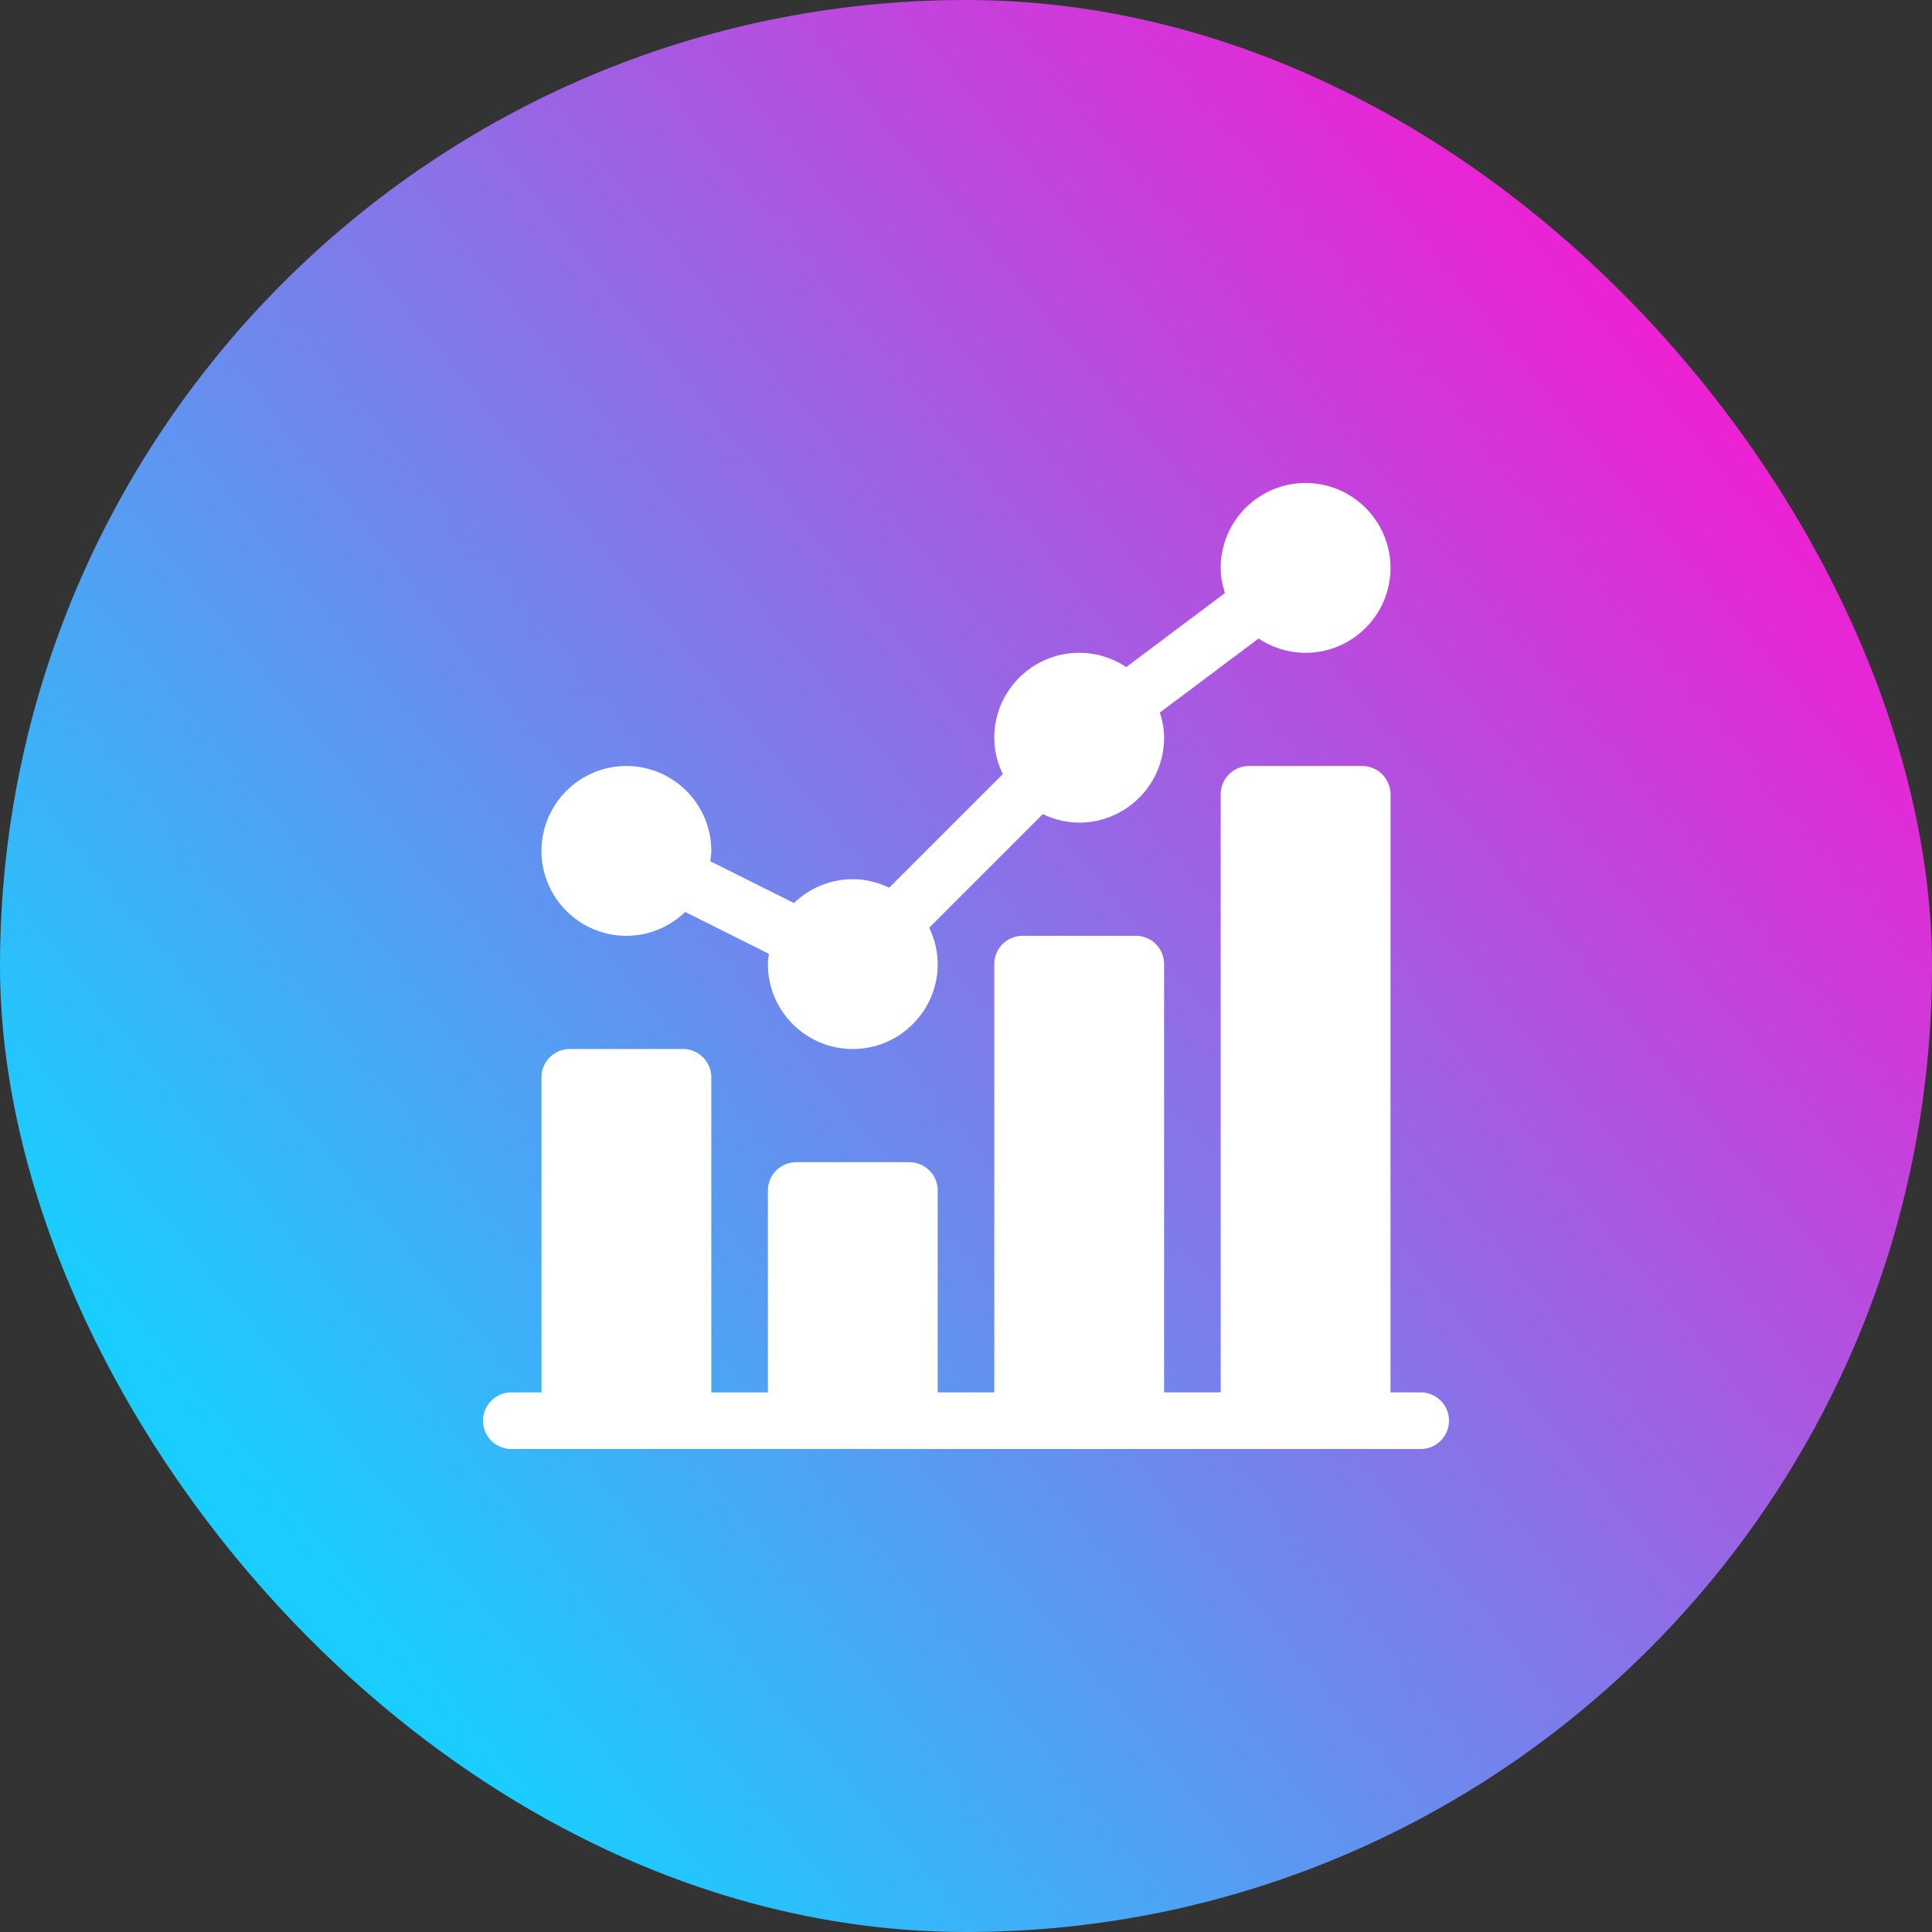
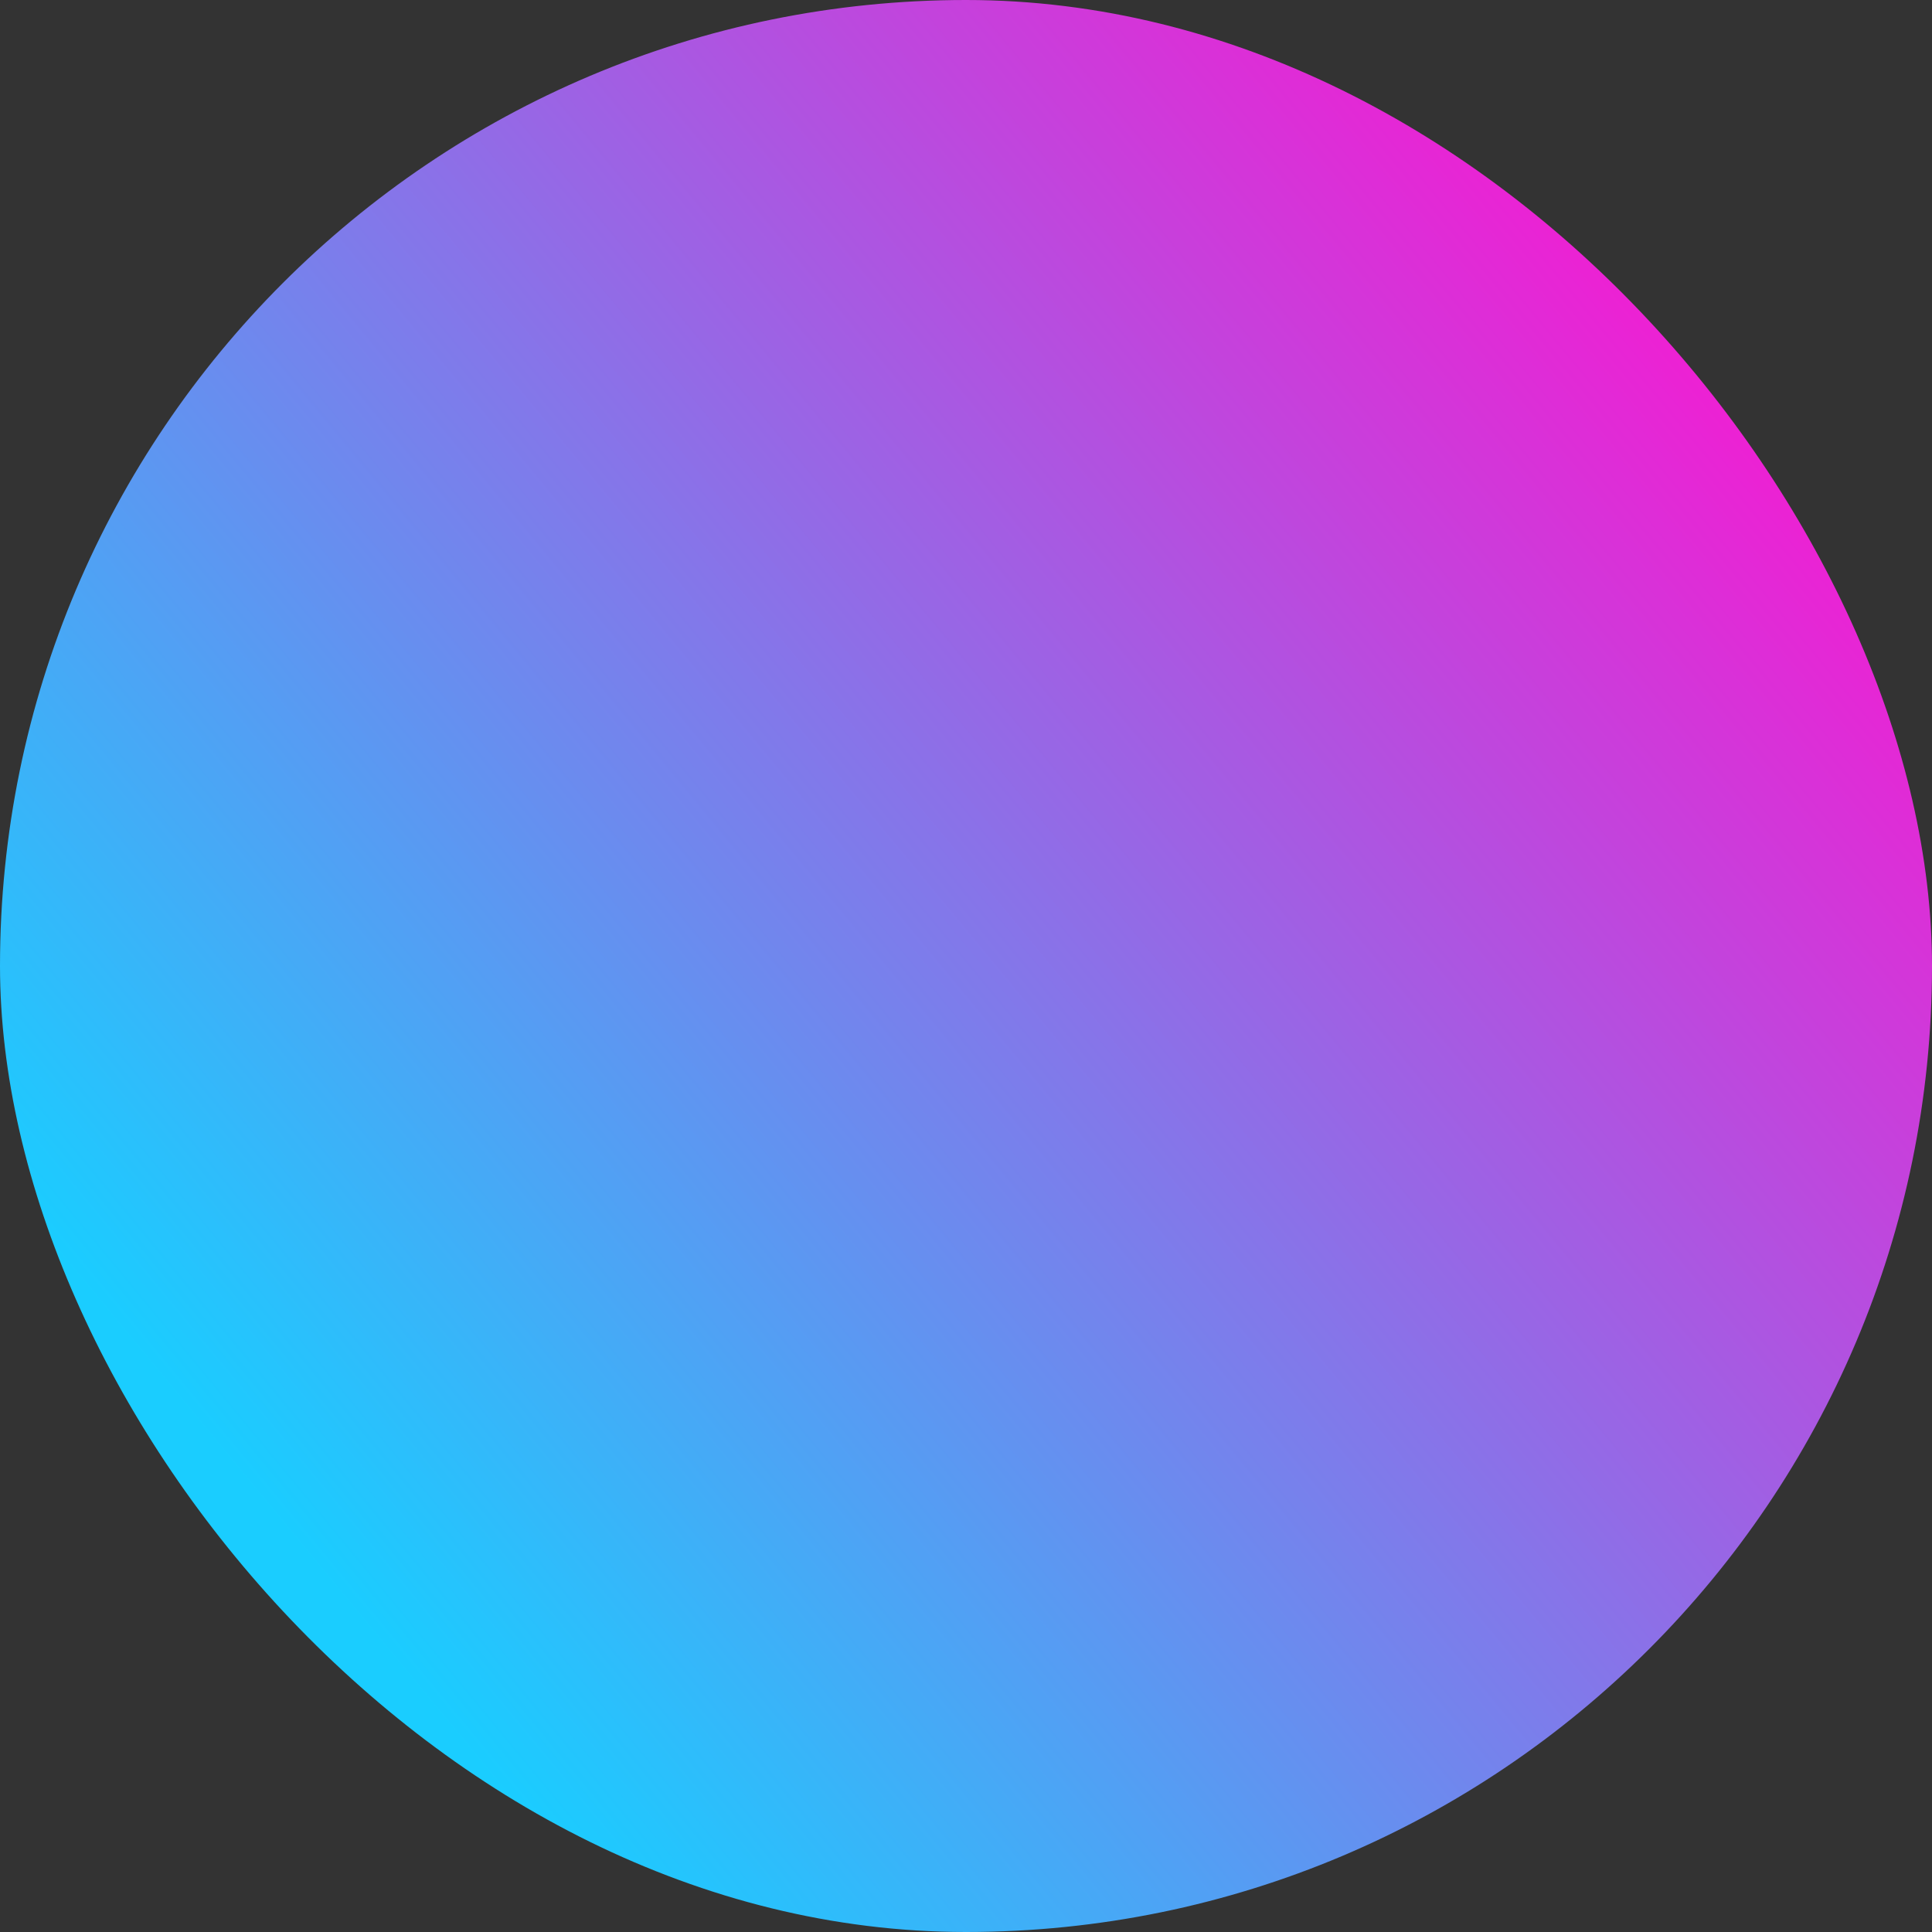
<svg xmlns="http://www.w3.org/2000/svg" width="200" height="200" fill="none">
  <rect width="100%" height="100%" fill="#333333" stroke="none" />
  <rect width="200" height="200" fill="url(#a)" rx="100" />
-   <path fill="#fff" d="M64.844 96.875a8.744 8.744 0 0 0 6.083-2.471L79.6 98.74c-.044.353-.108.7-.108 1.065 0 4.846 3.943 8.789 8.79 8.789 4.845 0 8.788-3.943 8.788-8.79 0-1.352-.332-2.618-.88-3.764l11.764-11.765c1.146.549 2.412.881 3.765.881 4.846 0 8.789-3.943 8.789-8.789 0-.912-.179-1.775-.439-2.603l10.222-7.664a8.73 8.73 0 0 0 4.865 1.478c4.846 0 8.789-3.943 8.789-8.789S140.002 50 135.156 50s-8.789 3.943-8.789 8.79c0 .912.179 1.774.439 2.602l-10.222 7.665a8.73 8.73 0 0 0-4.865-1.479c-4.846 0-8.789 3.943-8.789 8.79 0 1.352.332 2.618.881 3.764L92.046 91.897c-1.146-.549-2.412-.881-3.765-.881a8.745 8.745 0 0 0-6.083 2.47l-8.673-4.335c.044-.353.108-.7.108-1.065 0-4.846-3.943-8.79-8.79-8.79-4.845 0-8.788 3.944-8.788 8.79 0 4.846 3.943 8.789 8.789 8.789Z" />
-   <path fill="#fff" d="M147.07 144.141h-3.125V82.227c0-1.62-1.31-2.93-2.929-2.93h-11.719a2.929 2.929 0 0 0-2.93 2.93v61.914h-5.859V99.805a2.929 2.929 0 0 0-2.93-2.93h-11.719a2.928 2.928 0 0 0-2.929 2.93v44.336h-5.86v-20.899c0-1.619-1.31-2.93-2.93-2.93H82.423a2.929 2.929 0 0 0-2.93 2.93v20.899h-5.86v-32.618a2.928 2.928 0 0 0-2.929-2.929h-11.72a2.928 2.928 0 0 0-2.93 2.929v32.618H52.93a2.929 2.929 0 1 0 0 5.859h94.14a2.929 2.929 0 1 0 0-5.859Z" />
  <defs>
    <linearGradient id="a" x1="41.5" x2="200" y1="173" y2="42" gradientUnits="userSpaceOnUse">
      <stop stop-color="#1ACDFF" />
      <stop offset="1" stop-color="#FF12D0" />
    </linearGradient>
  </defs>
</svg>